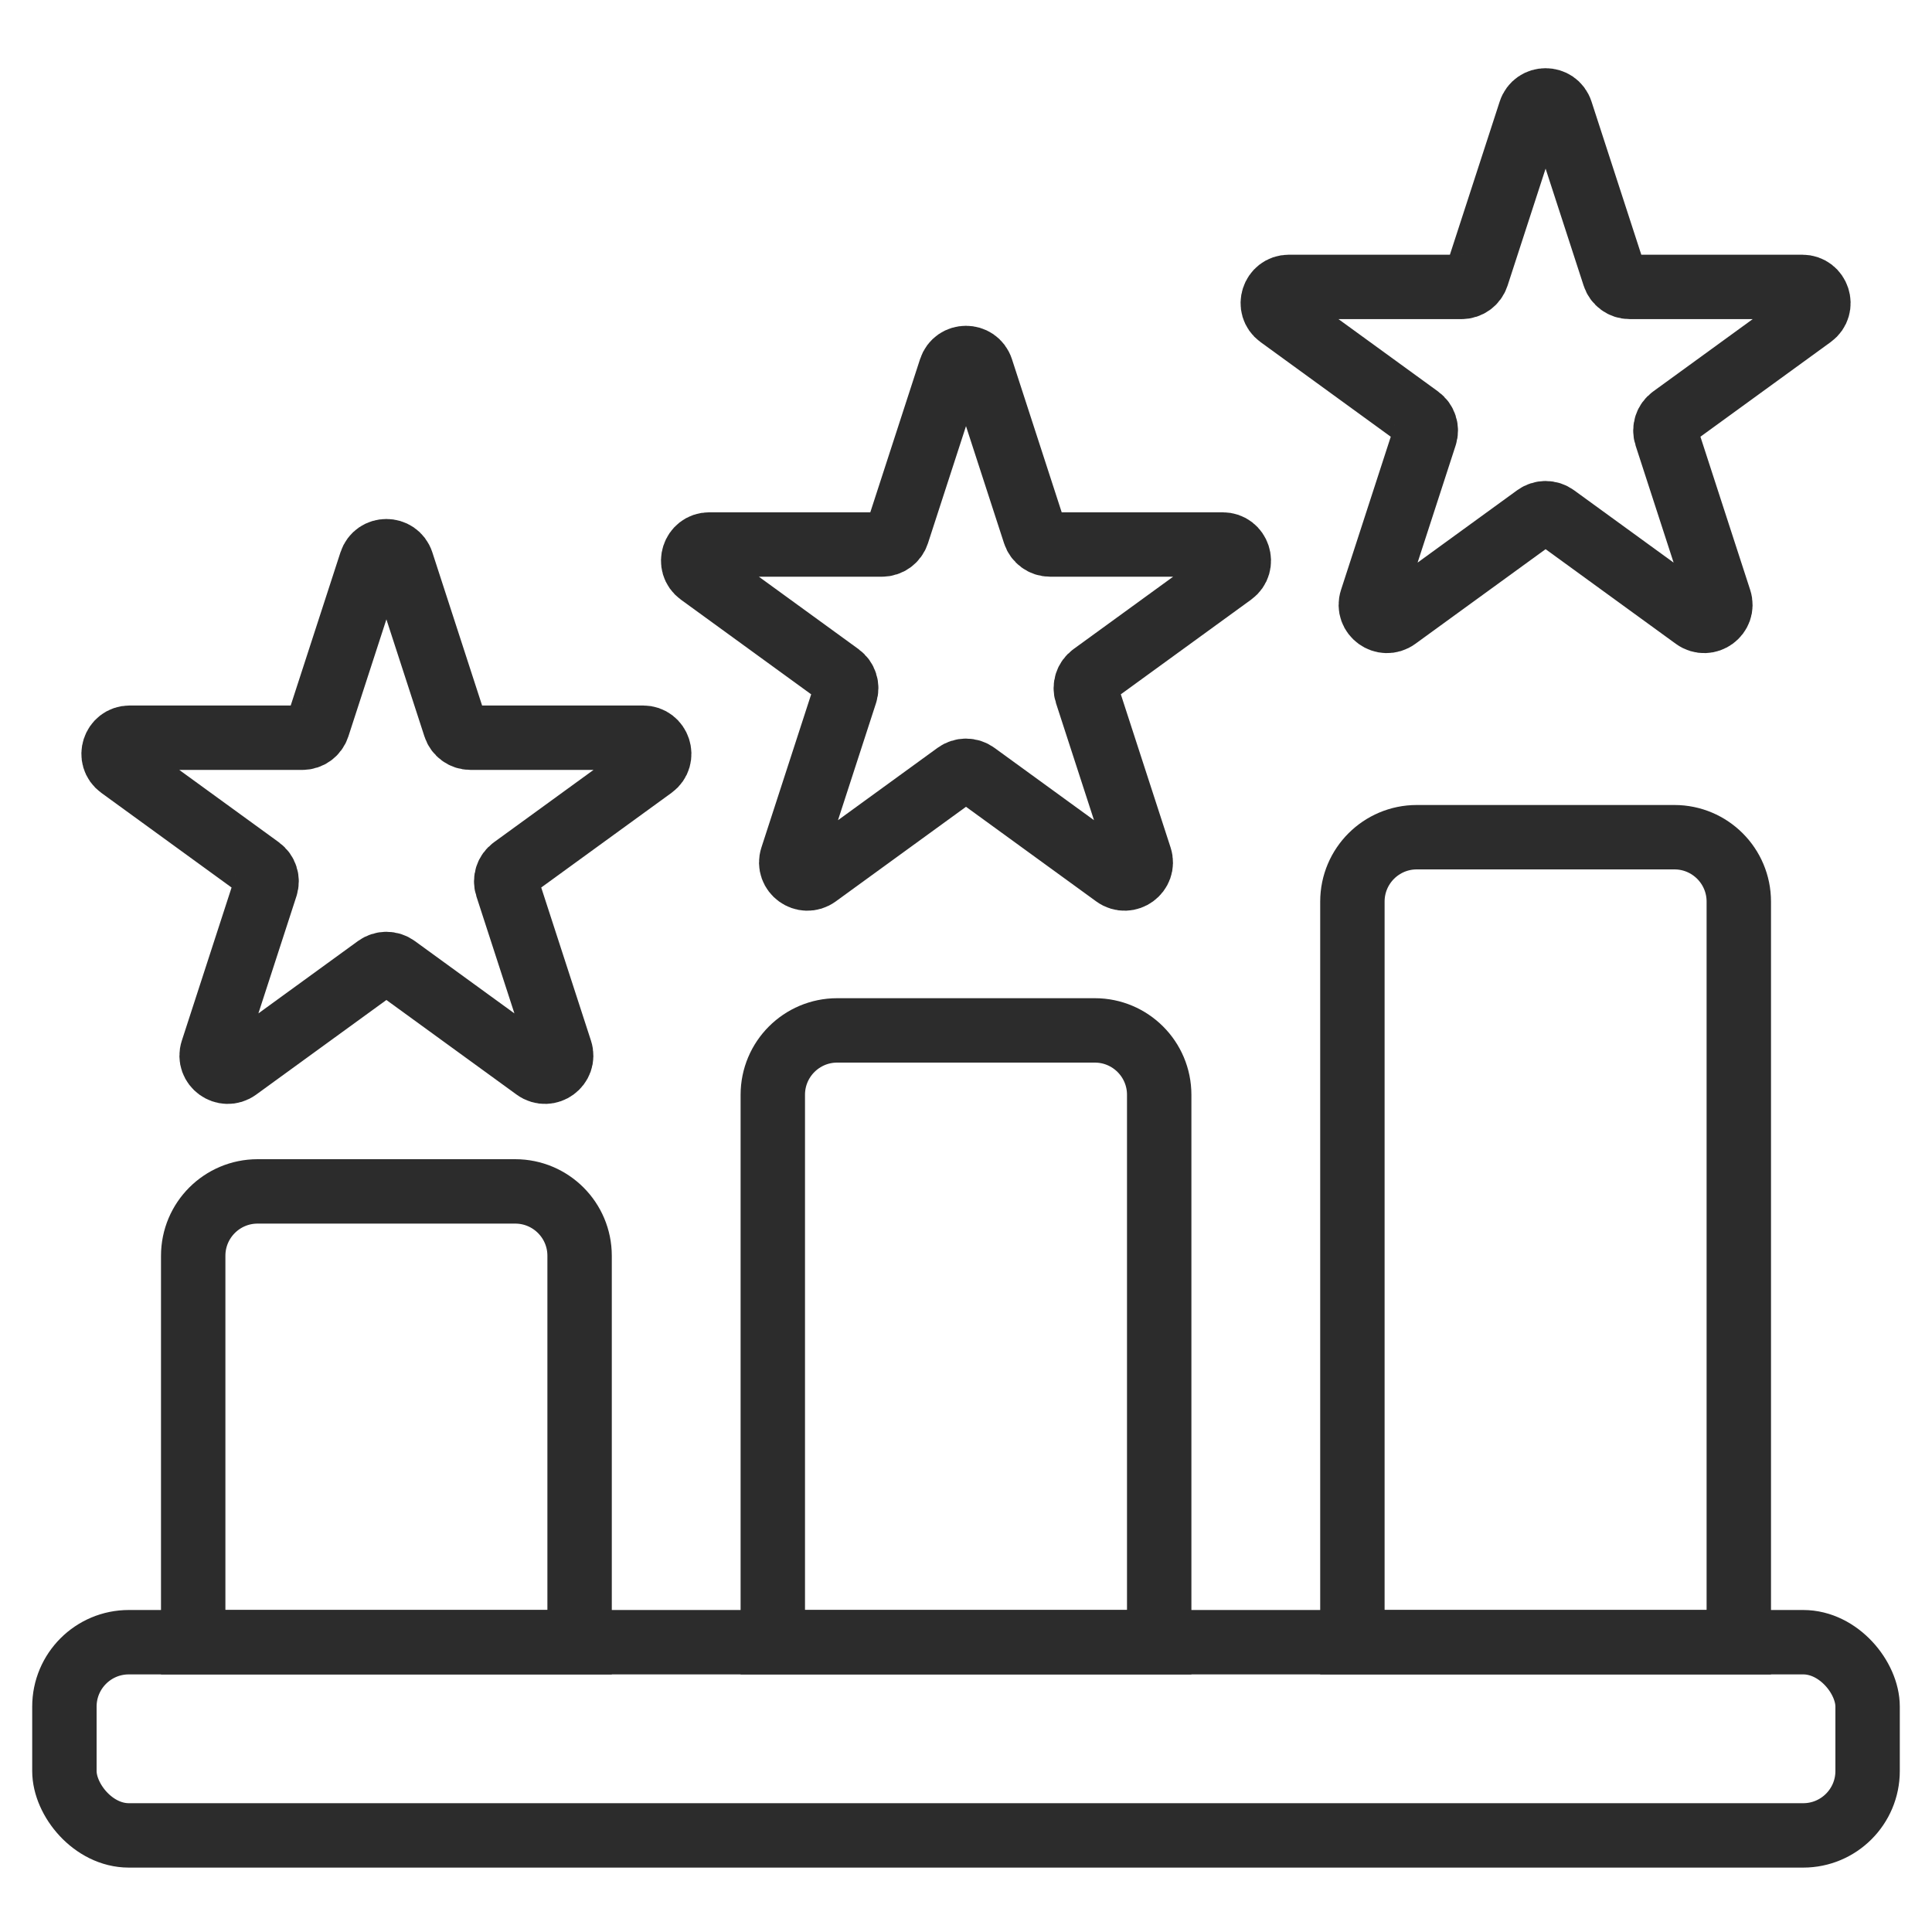
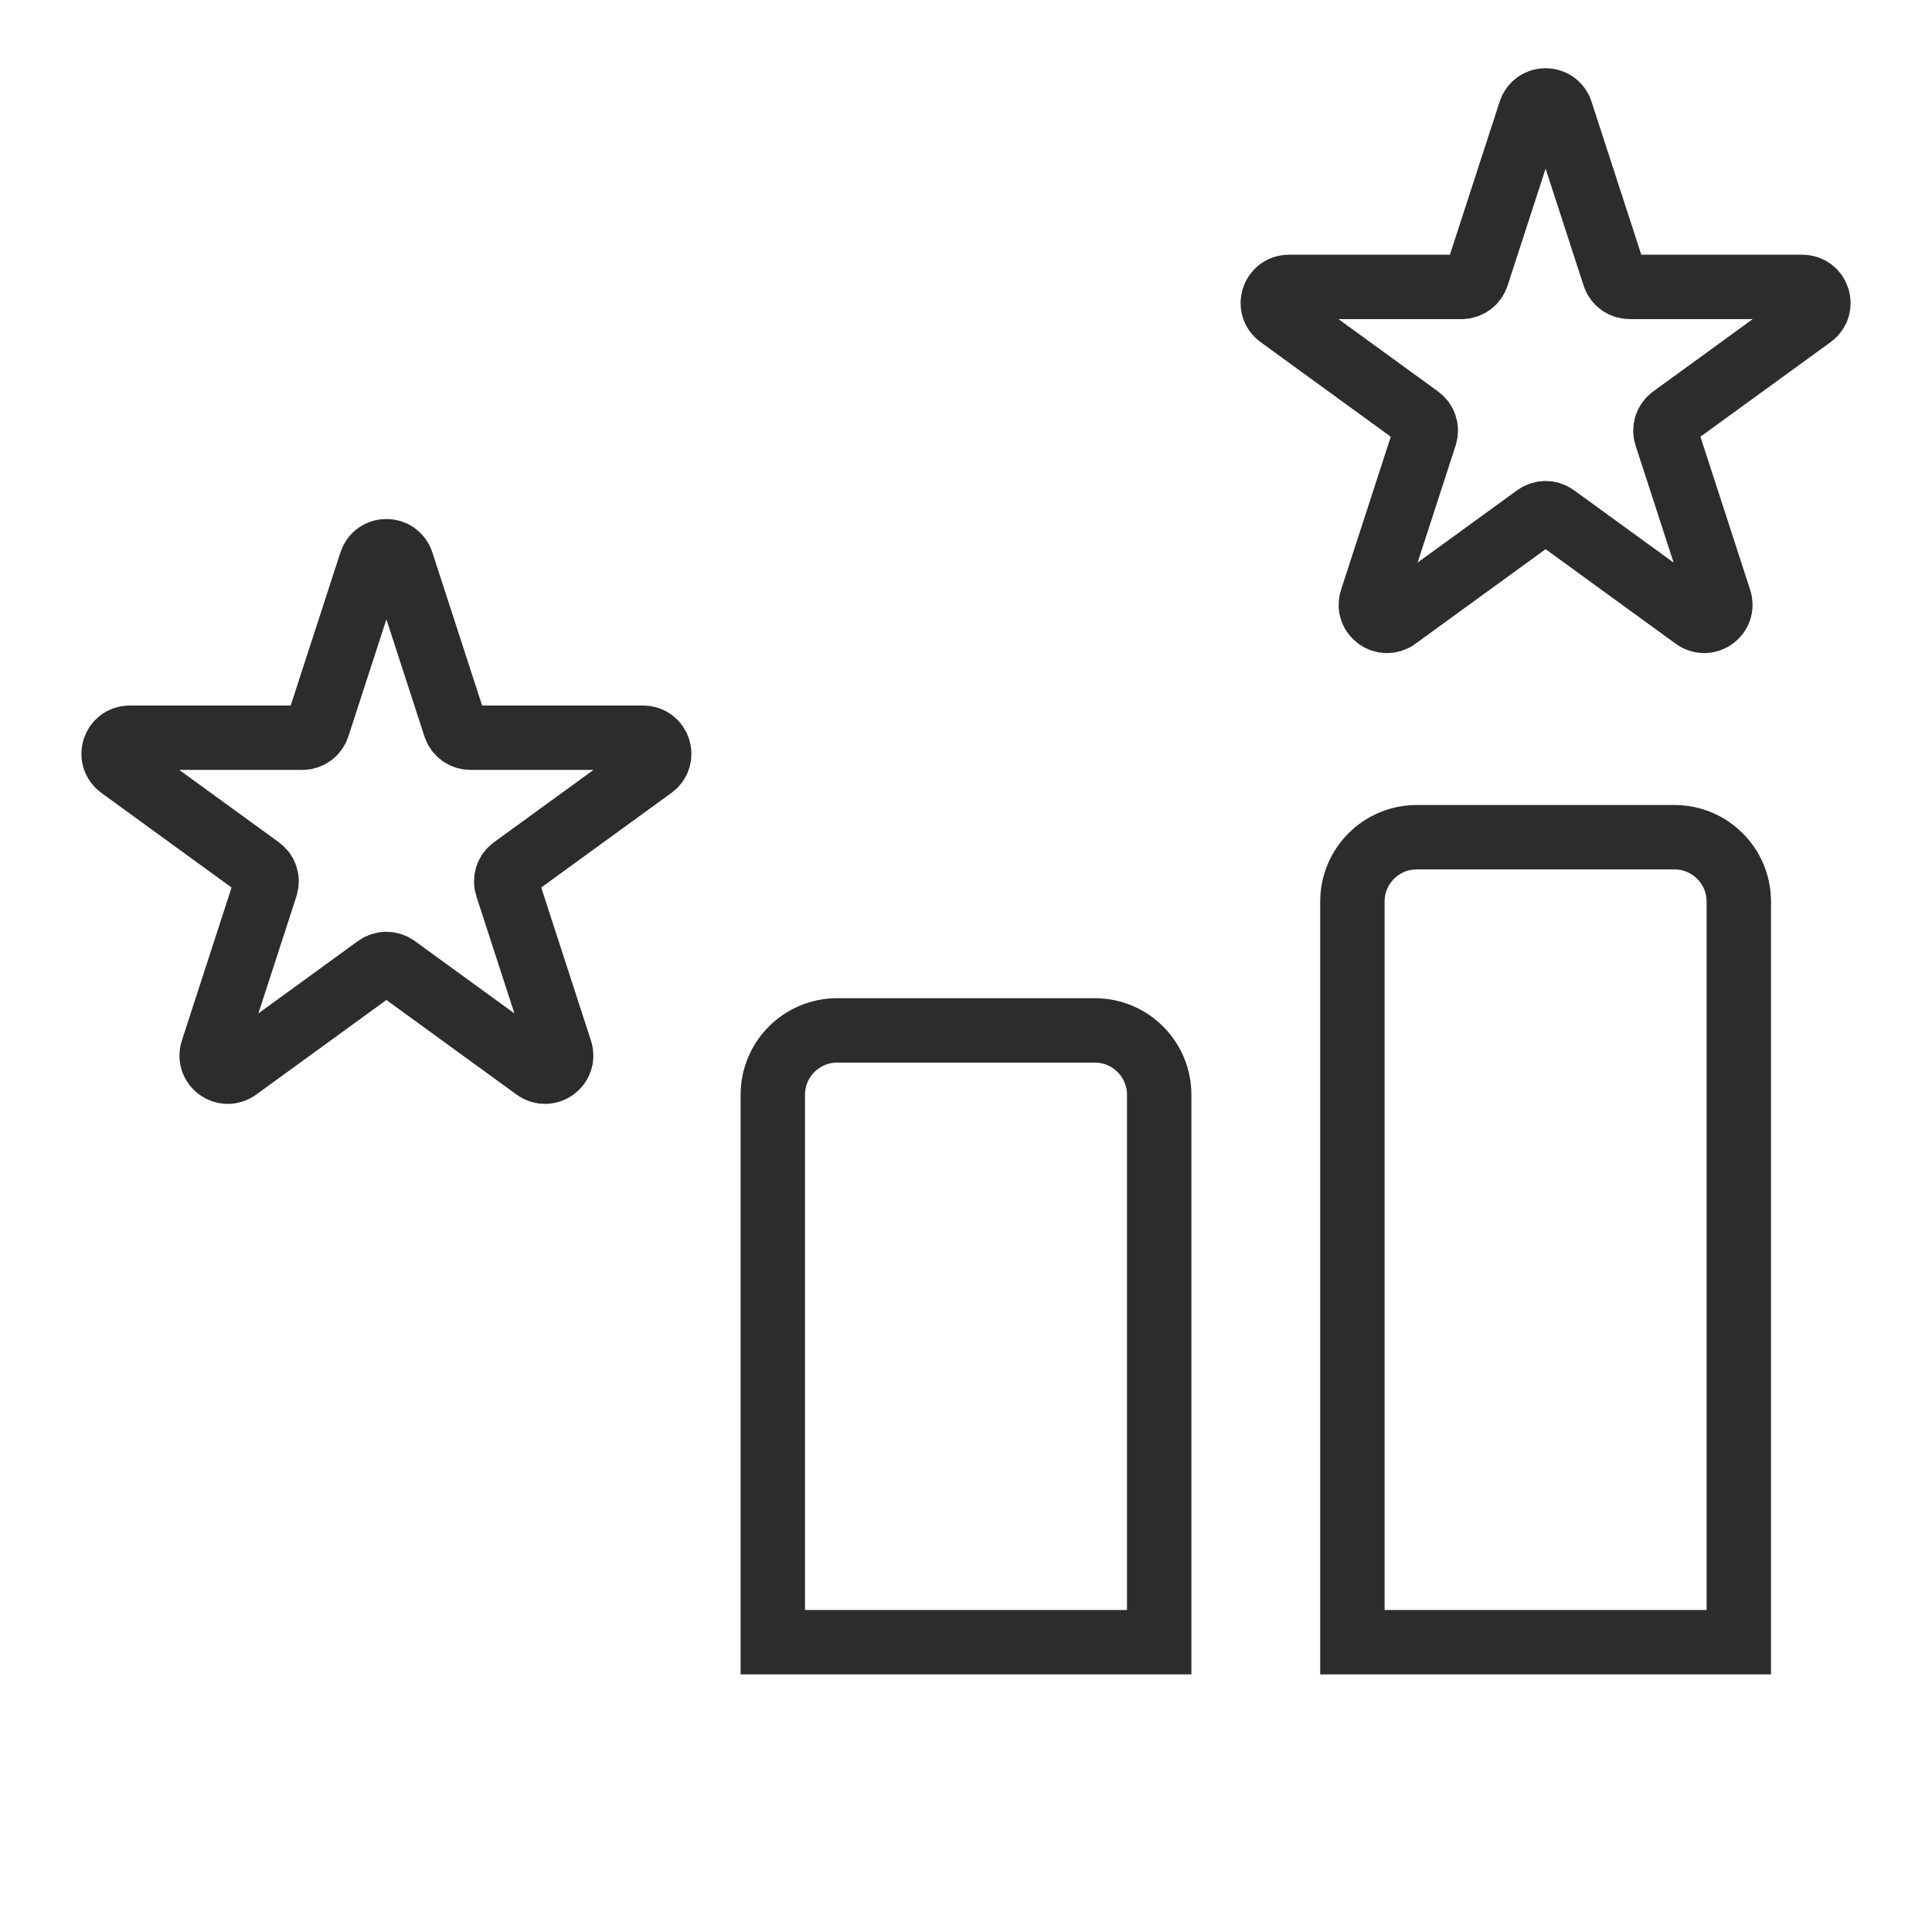
<svg xmlns="http://www.w3.org/2000/svg" width="60" height="60" viewBox="0 0 60 60" fill="none">
-   <rect x="2" y="51" width="56" height="6" rx="2" stroke="#2C2C2C" stroke-width="2" />
-   <path d="M6 39C6 37.895 6.895 37 8 37H16C17.105 37 18 37.895 18 39V51H6V39Z" stroke="#2C2C2C" stroke-width="2" />
  <path d="M42 28C42 26.895 42.895 26 44 26H52C53.105 26 54 26.895 54 28V51H42V28Z" stroke="#2C2C2C" stroke-width="2" />
  <path d="M24 34C24 32.895 24.895 32 26 32H34C35.105 32 36 32.895 36 34V51H24V34Z" stroke="#2C2C2C" stroke-width="2" />
  <path d="M47.525 3.464C47.674 3.003 48.326 3.003 48.475 3.464L50.133 8.564C50.2 8.77 50.392 8.91 50.608 8.91H55.972C56.456 8.91 56.657 9.53 56.266 9.814L51.927 12.967C51.751 13.094 51.678 13.32 51.745 13.526L53.402 18.627C53.552 19.087 53.025 19.47 52.633 19.186L48.294 16.033C48.119 15.906 47.881 15.906 47.706 16.033L43.367 19.186C42.975 19.47 42.448 19.087 42.598 18.627L44.255 13.526C44.322 13.32 44.249 13.094 44.073 12.967L39.734 9.814C39.343 9.53 39.544 8.91 40.028 8.91H45.392C45.608 8.91 45.8 8.77 45.867 8.564L47.525 3.464Z" stroke="#2C2C2C" stroke-width="2" />
-   <path d="M29.524 11.463C29.674 11.003 30.326 11.003 30.476 11.463L32.133 16.564C32.2 16.77 32.392 16.91 32.608 16.91H37.972C38.456 16.91 38.657 17.53 38.266 17.814L33.927 20.967C33.751 21.094 33.678 21.32 33.745 21.526L35.402 26.627C35.552 27.087 35.025 27.47 34.633 27.186L30.294 24.033C30.119 23.906 29.881 23.906 29.706 24.033L25.367 27.186C24.975 27.47 24.448 27.087 24.598 26.627L26.255 21.526C26.322 21.32 26.249 21.094 26.073 20.967L21.734 17.814C21.343 17.53 21.544 16.91 22.028 16.91H27.392C27.608 16.91 27.8 16.77 27.867 16.564L29.524 11.463Z" stroke="#2C2C2C" stroke-width="2" />
  <path d="M11.524 17.463C11.674 17.003 12.326 17.003 12.476 17.463L14.133 22.564C14.2 22.77 14.392 22.91 14.608 22.91H19.972C20.456 22.91 20.657 23.53 20.266 23.814L15.927 26.967C15.751 27.094 15.678 27.32 15.745 27.526L17.402 32.627C17.552 33.087 17.025 33.47 16.633 33.186L12.294 30.033C12.119 29.906 11.881 29.906 11.706 30.033L7.367 33.186C6.975 33.47 6.448 33.087 6.598 32.627L8.255 27.526C8.322 27.32 8.249 27.094 8.073 26.967L3.734 23.814C3.343 23.53 3.544 22.91 4.028 22.91H9.392C9.608 22.91 9.8 22.77 9.867 22.564L11.524 17.463Z" stroke="#2C2C2C" stroke-width="2" />
</svg>